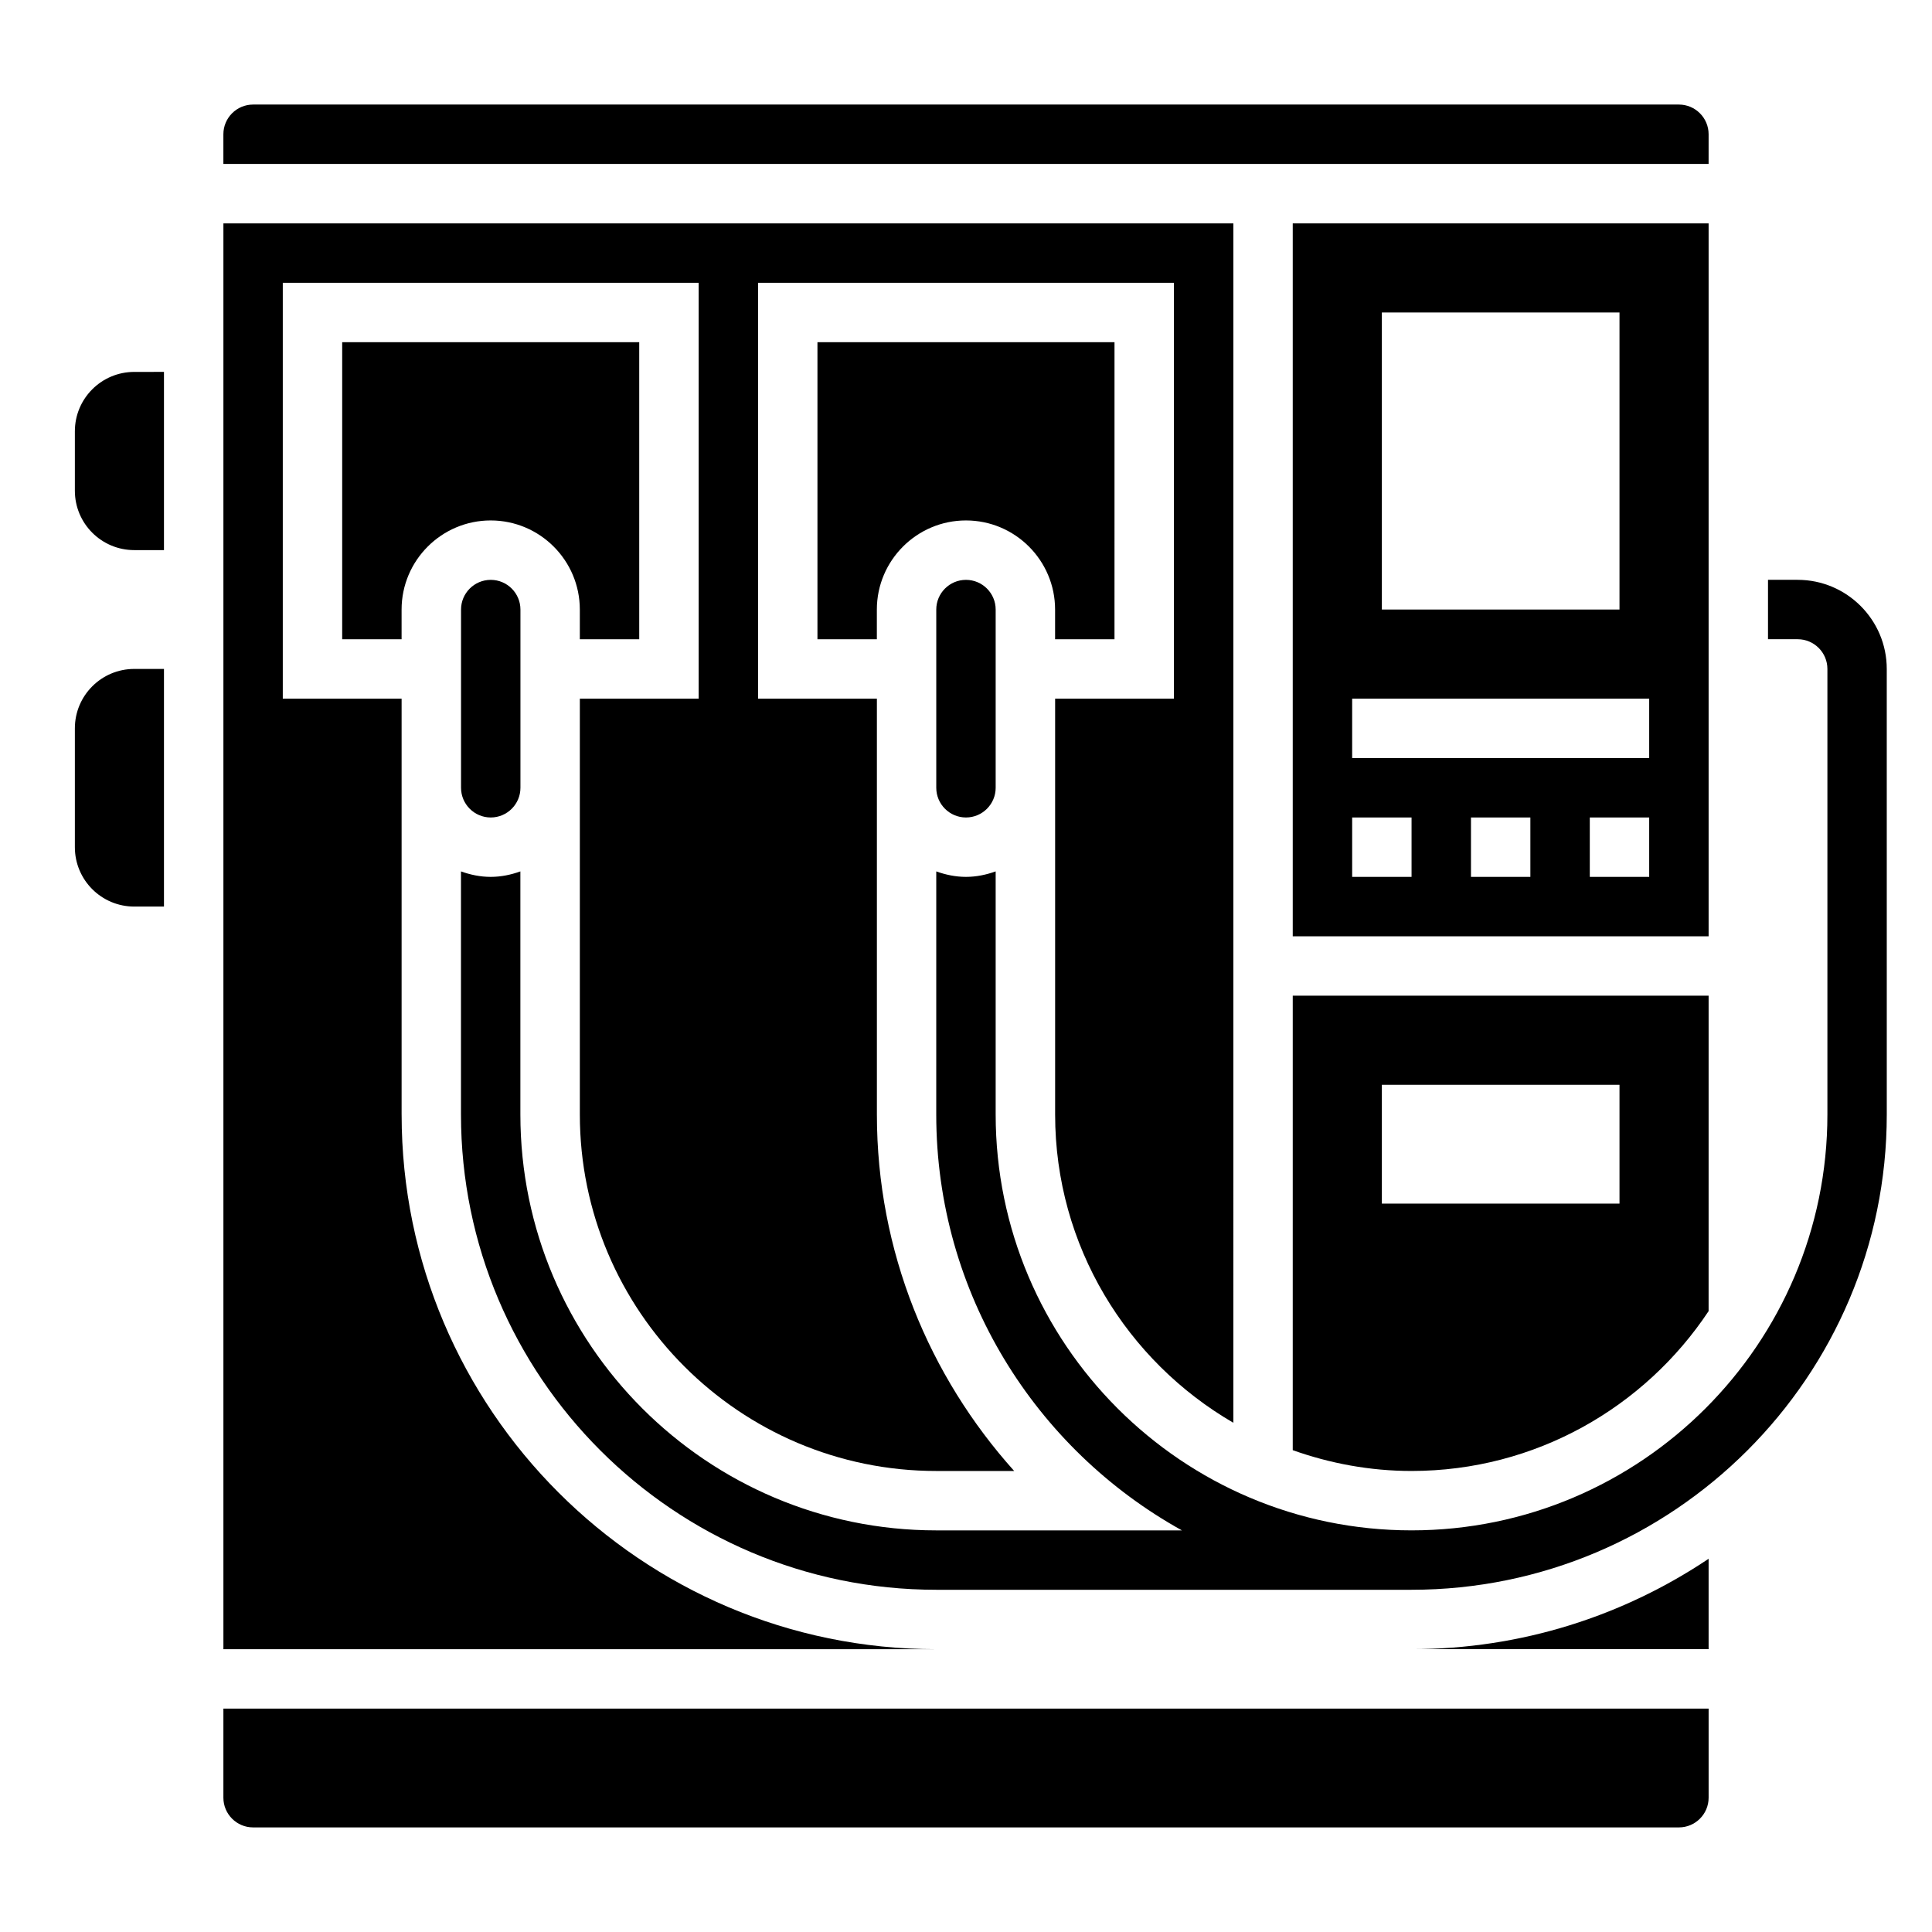
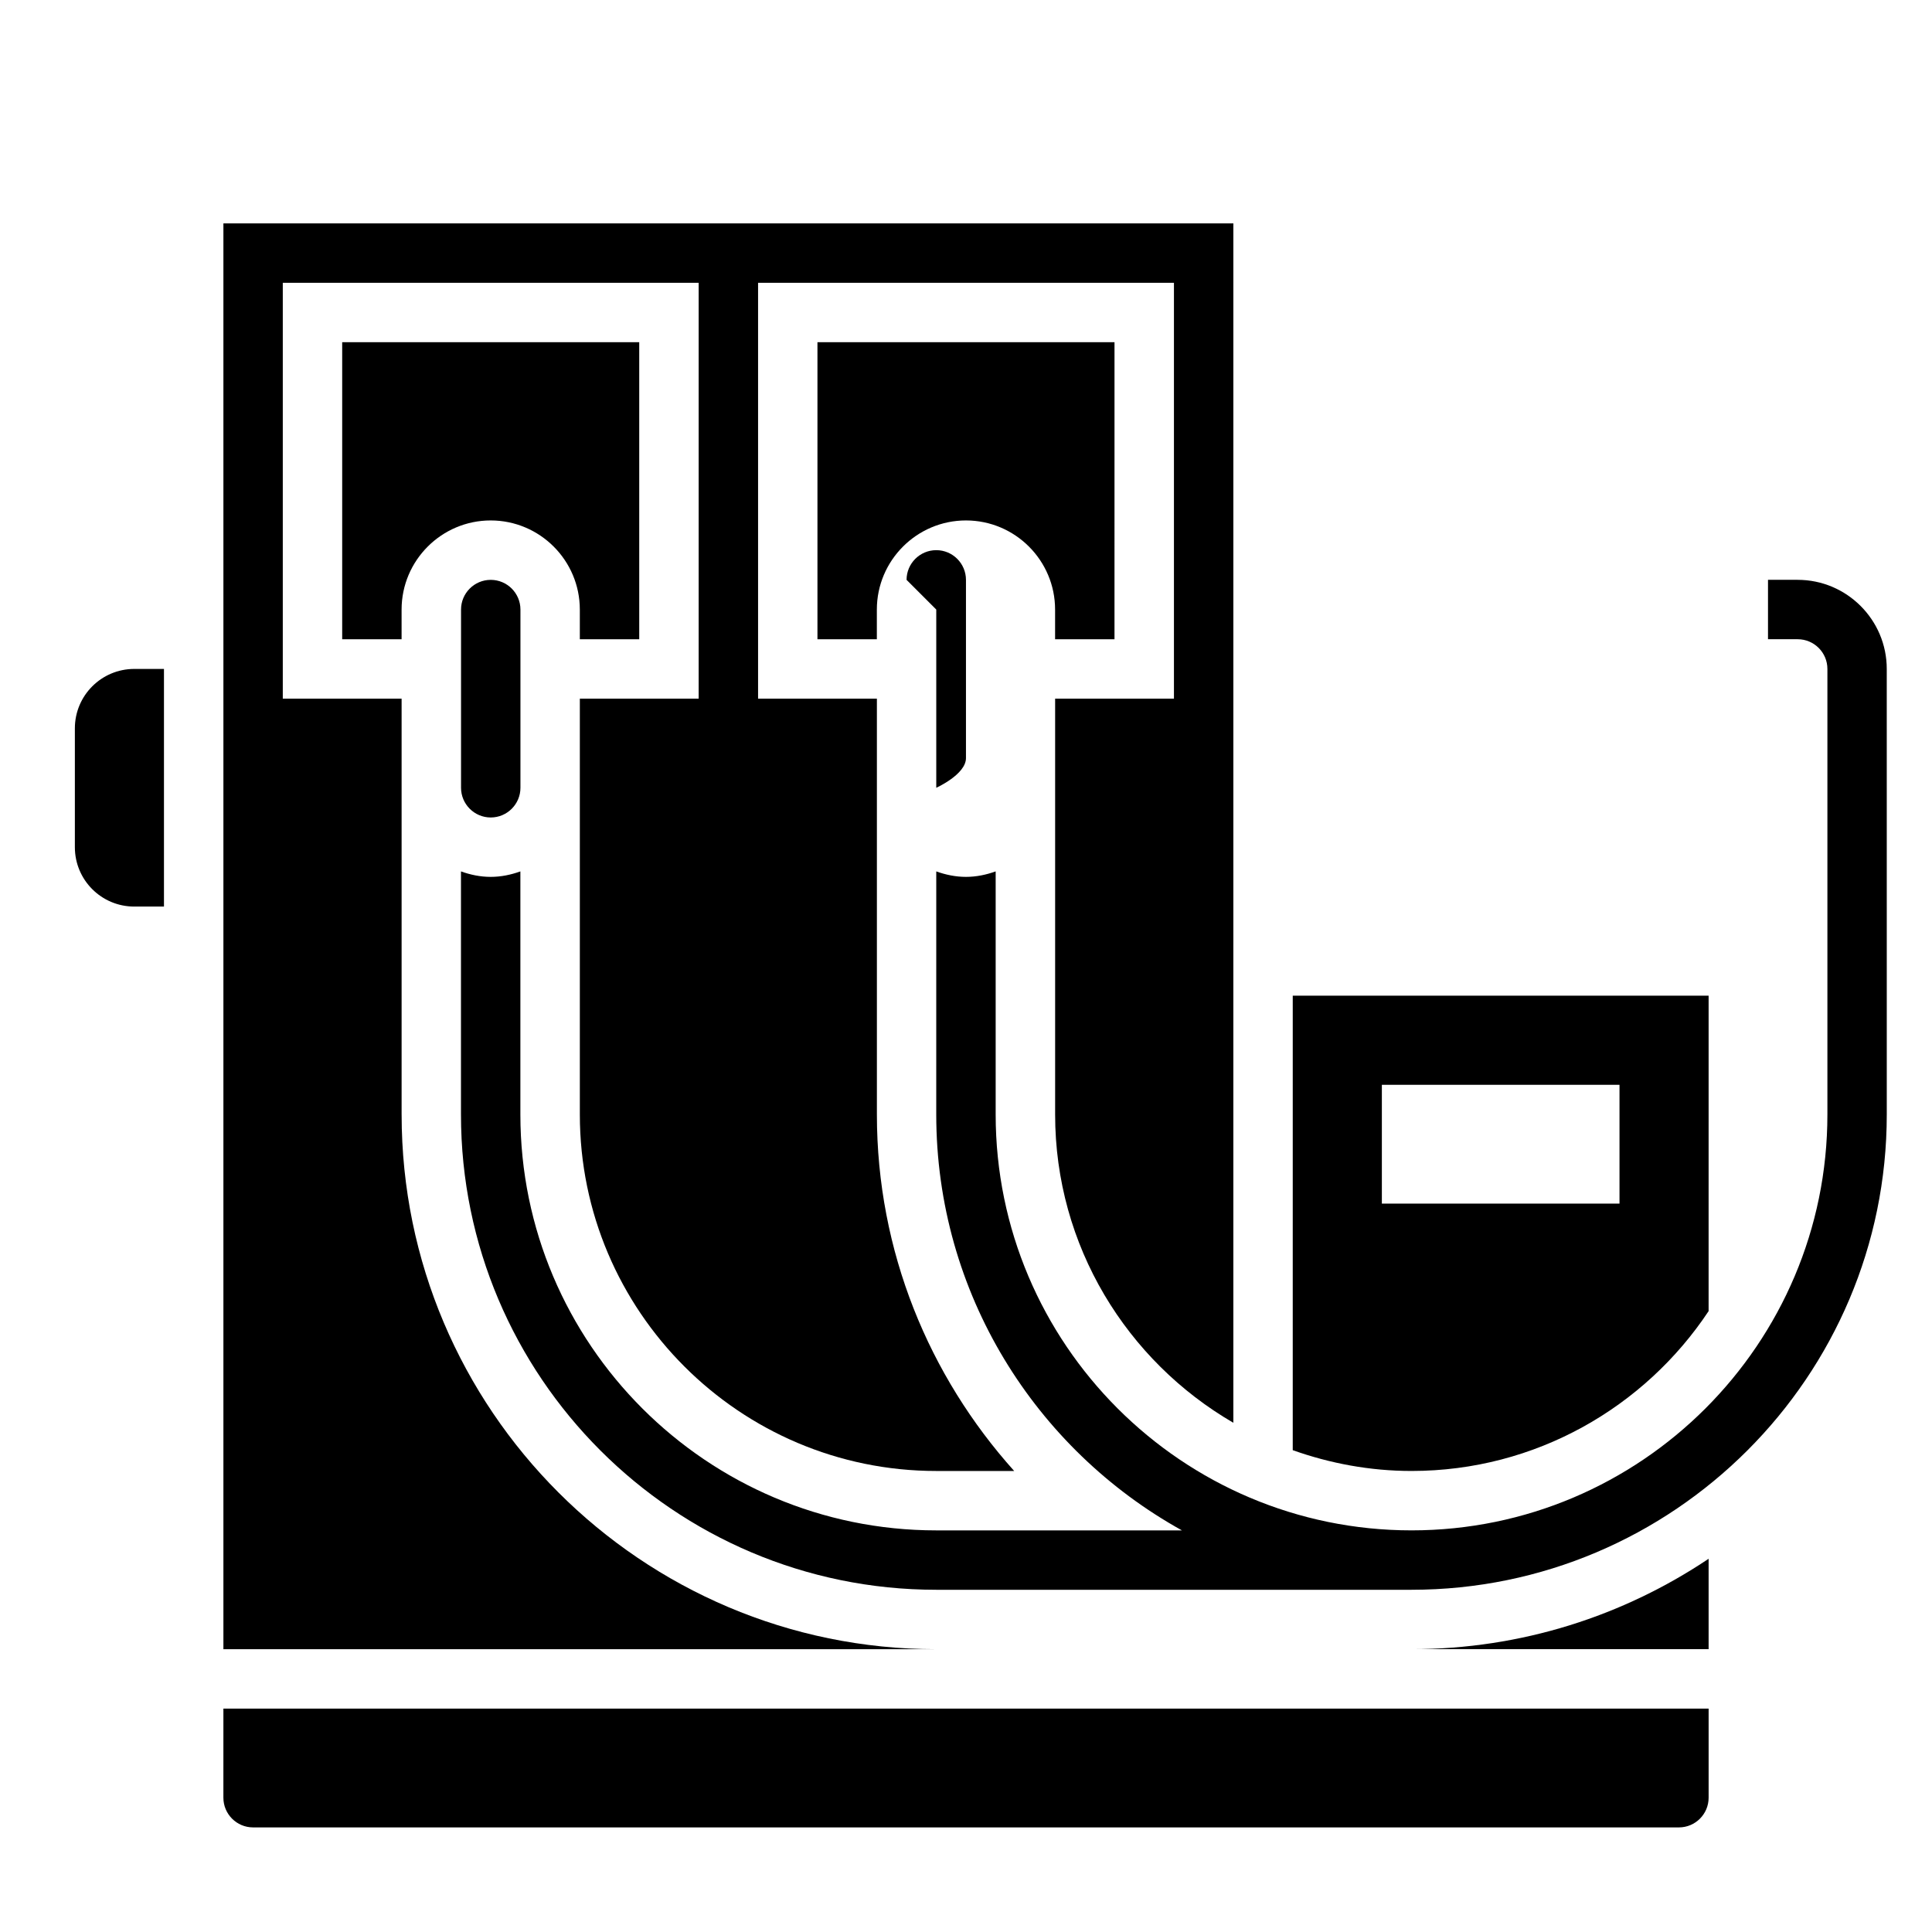
<svg xmlns="http://www.w3.org/2000/svg" fill="#000000" width="800px" height="800px" version="1.1" viewBox="144 144 512 512">
  <g>
    <path d="m250.43 439.36v-110.21h-31.488v-110.21h110.21v110.21h-31.488v110.21c0 52.09 42.375 94.465 94.465 94.465h20.641c-22.535-25.105-36.383-58.16-36.383-94.465v-110.21h-31.488v-110.21h110.21v110.21h-31.488v110.21c0 34.875 19.043 65.32 47.23 81.688l0.004-317.85h-267.65v377.86h188.93c-78.133 0-141.7-63.566-141.7-141.7z" />
    <path d="m266.18 305.54v47.23c0 4.336 3.527 7.871 7.871 7.871s7.871-3.535 7.871-7.871v-47.23c0-4.336-3.527-7.871-7.871-7.871-4.348 0-7.871 3.531-7.871 7.871z" />
    <path d="m203.2 620.41c0 4.344 3.527 7.871 7.871 7.871h377.86c4.344 0 7.871-3.527 7.871-7.871v-23.617l-393.6 0.004z" />
    <path d="m423.61 305.54v7.871h15.742l0.004-78.719h-78.723v78.719h15.742v-7.871c0-13.02 10.598-23.617 23.617-23.617 13.023 0 23.617 10.598 23.617 23.617z" />
-     <path d="m392.12 305.54v47.23c0 4.336 3.527 7.871 7.871 7.871s7.871-3.535 7.871-7.871v-47.23c0-4.336-3.527-7.871-7.871-7.871s-7.871 3.531-7.871 7.871z" />
+     <path d="m392.12 305.54v47.23s7.871-3.535 7.871-7.871v-47.23c0-4.336-3.527-7.871-7.871-7.871s-7.871 3.531-7.871 7.871z" />
    <path d="m596.8 581.05v-23.961c-22.531 15.113-49.609 23.961-78.723 23.961z" />
    <path d="m486.59 528.31c9.863 3.504 20.438 5.512 31.488 5.512 32.844 0 61.789-16.863 78.719-42.359l0.004-83.594h-110.21zm23.617-96.824h62.977v31.488h-62.977z" />
    <path d="m297.66 305.54v7.871h15.742v-78.719h-78.719v78.719h15.742v-7.871c0-13.02 10.598-23.617 23.617-23.617s23.617 10.598 23.617 23.617z" />
-     <path d="m596.8 203.2h-110.21v188.93h110.21zm-86.594 23.613h62.977v78.719h-62.977zm7.871 149.57h-15.742v-15.742h15.742zm31.488 0h-15.742v-15.742h15.742zm31.488 0h-15.742v-15.742h15.742zm0-31.488h-78.719v-15.742h78.719z" />
-     <path d="m596.8 179.58c0-4.336-3.527-7.871-7.871-7.871h-377.86c-4.348 0-7.871 3.535-7.871 7.871v7.871h393.6z" />
-     <path d="m163.84 258.3v15.742c0 8.699 7.047 15.742 15.742 15.742h7.871v-47.23l-7.867 0.004c-8.699 0-15.746 7.043-15.746 15.742z" />
    <path d="m163.84 337.02v31.488c0 8.699 7.047 15.742 15.742 15.742h7.871v-62.977h-7.867c-8.699 0-15.746 7.047-15.746 15.746z" />
    <path d="m620.41 297.66h-7.871v15.742h7.871c4.344 0 7.871 3.535 7.871 7.871v118.08c0 60.773-49.438 110.21-110.21 110.21-60.773 0-110.21-49.438-110.21-110.21v-64.426c-2.473 0.887-5.094 1.453-7.871 1.453s-5.398-0.566-7.871-1.449l-0.004 64.426c0 47.391 26.332 88.711 65.109 110.21h-65.109c-60.773 0-110.21-49.438-110.21-110.21v-64.426c-2.473 0.883-5.094 1.449-7.871 1.449s-5.398-0.566-7.871-1.449v64.426c0 69.445 56.504 125.95 125.95 125.95h125.95c69.445 0 125.95-56.504 125.95-125.95v-39.359l-0.004-78.723c0-13.02-10.598-23.613-23.617-23.613z" />
  </g>
</svg>